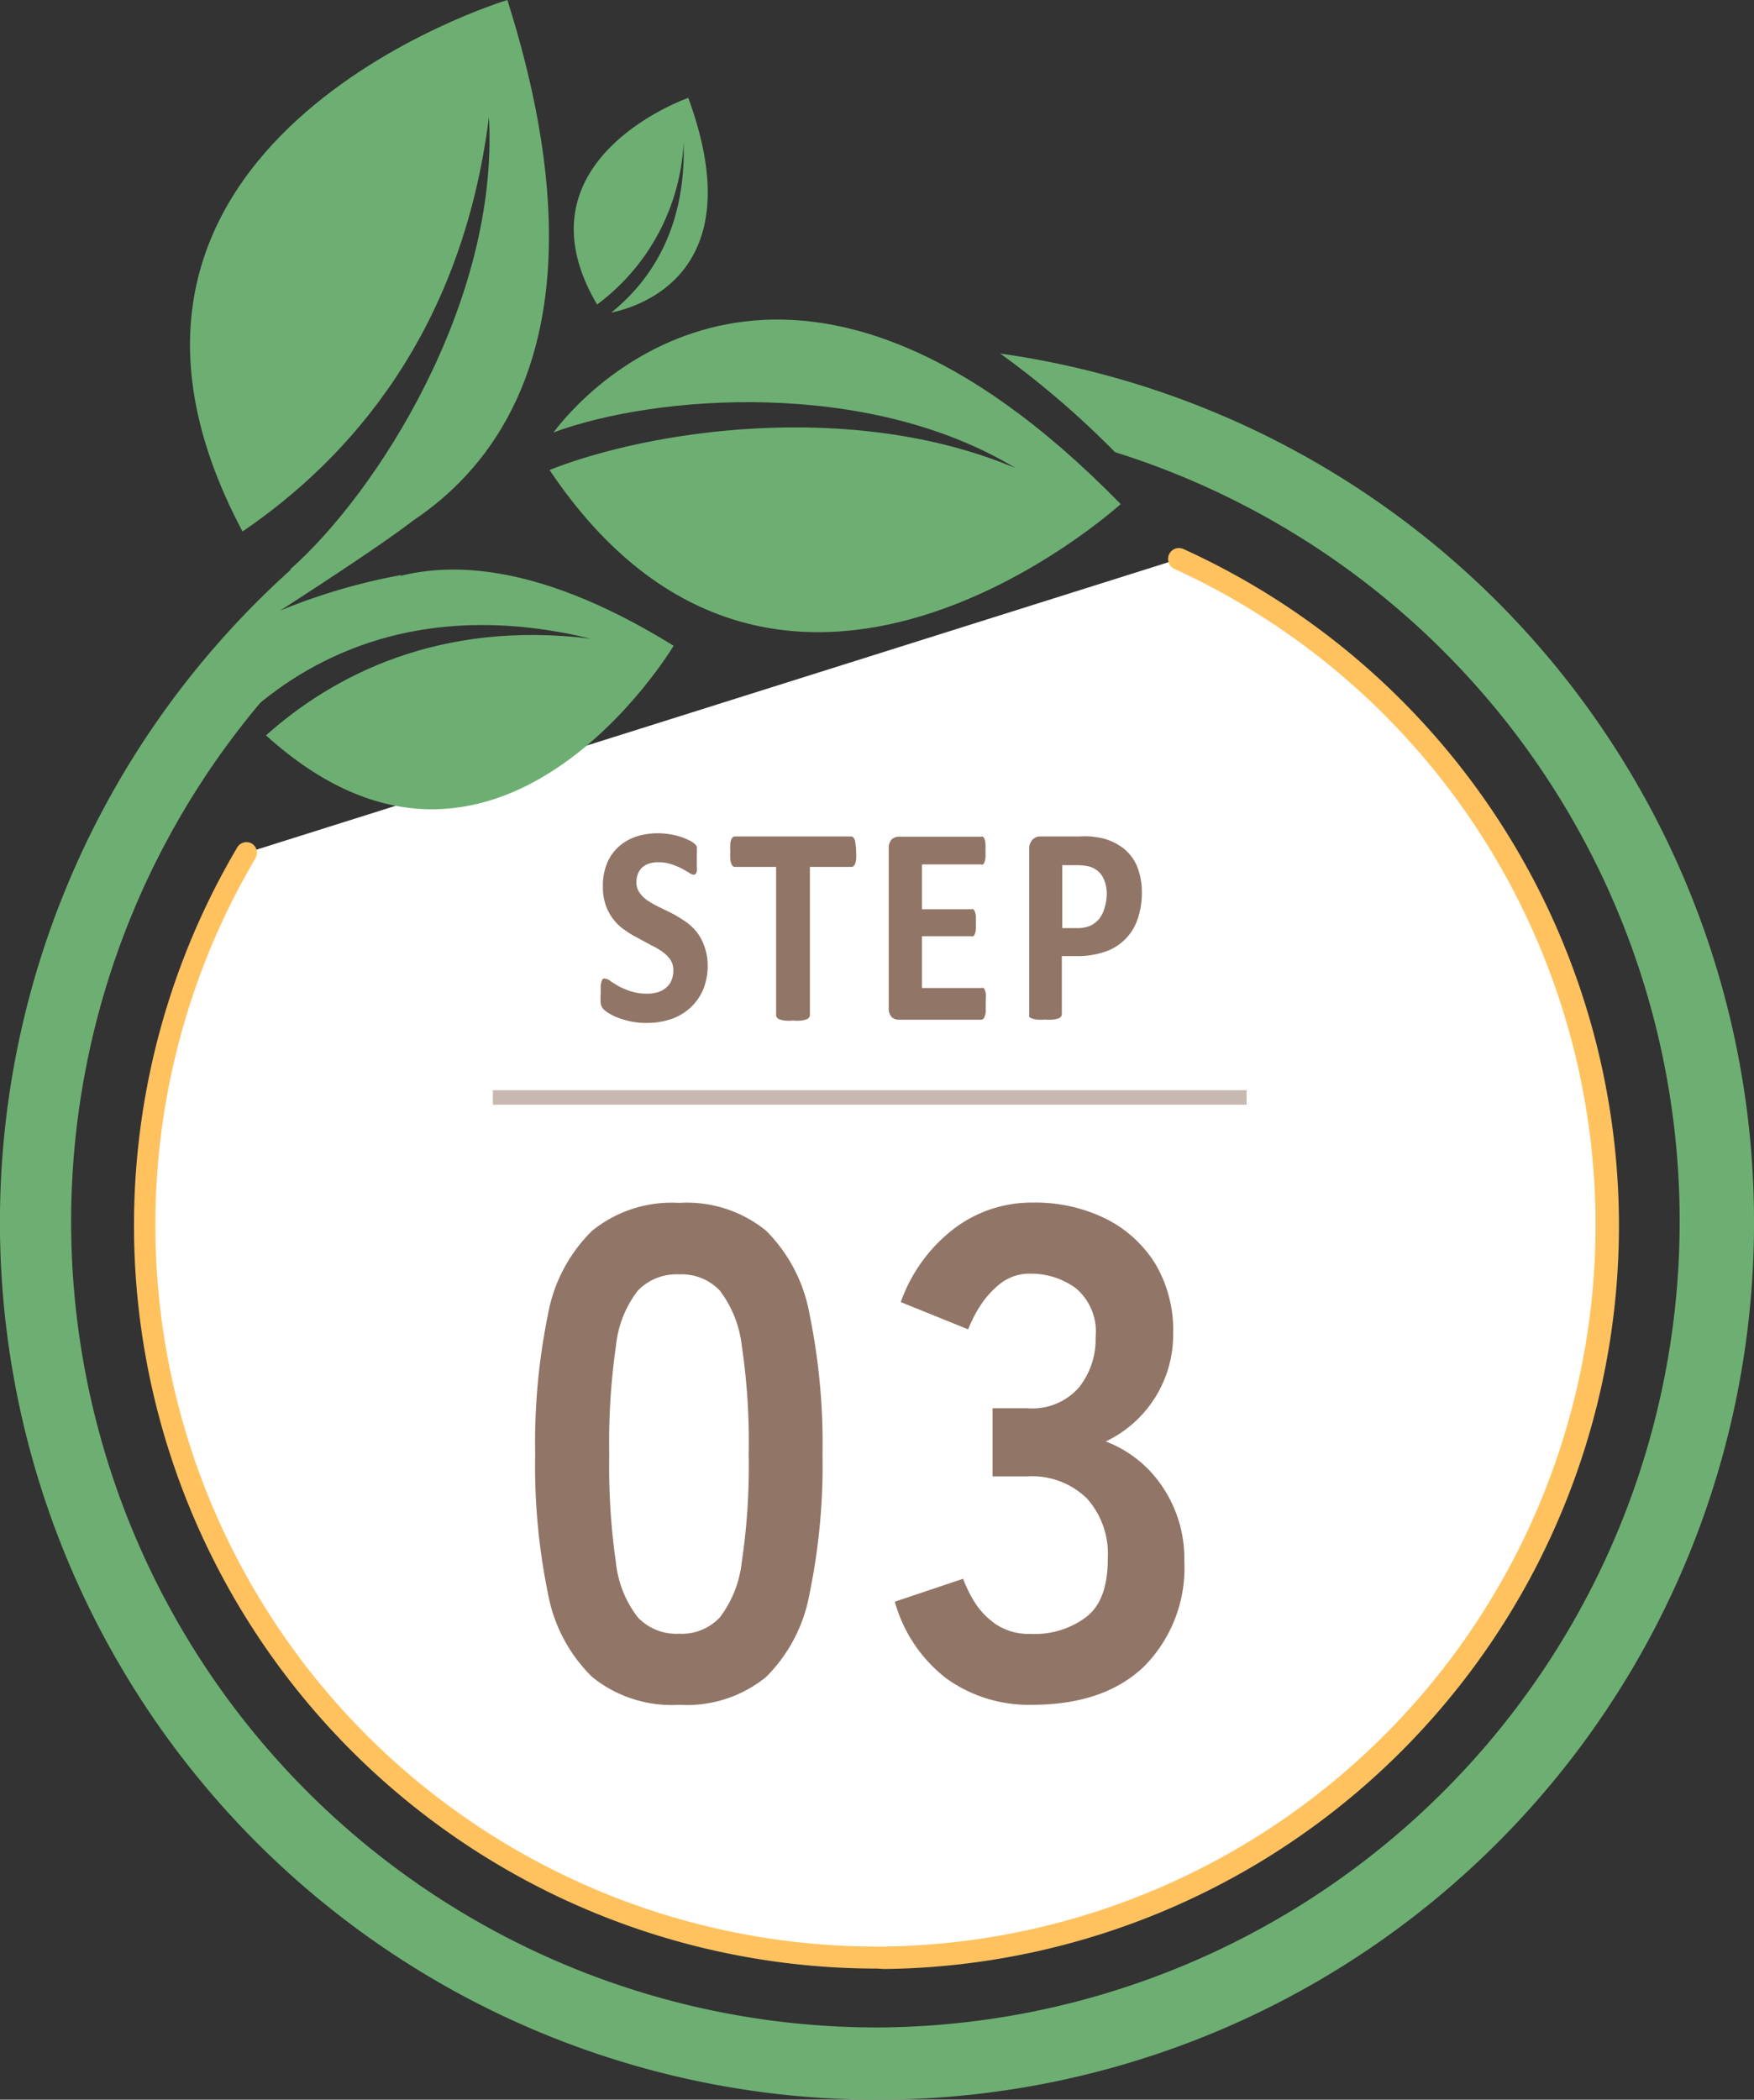
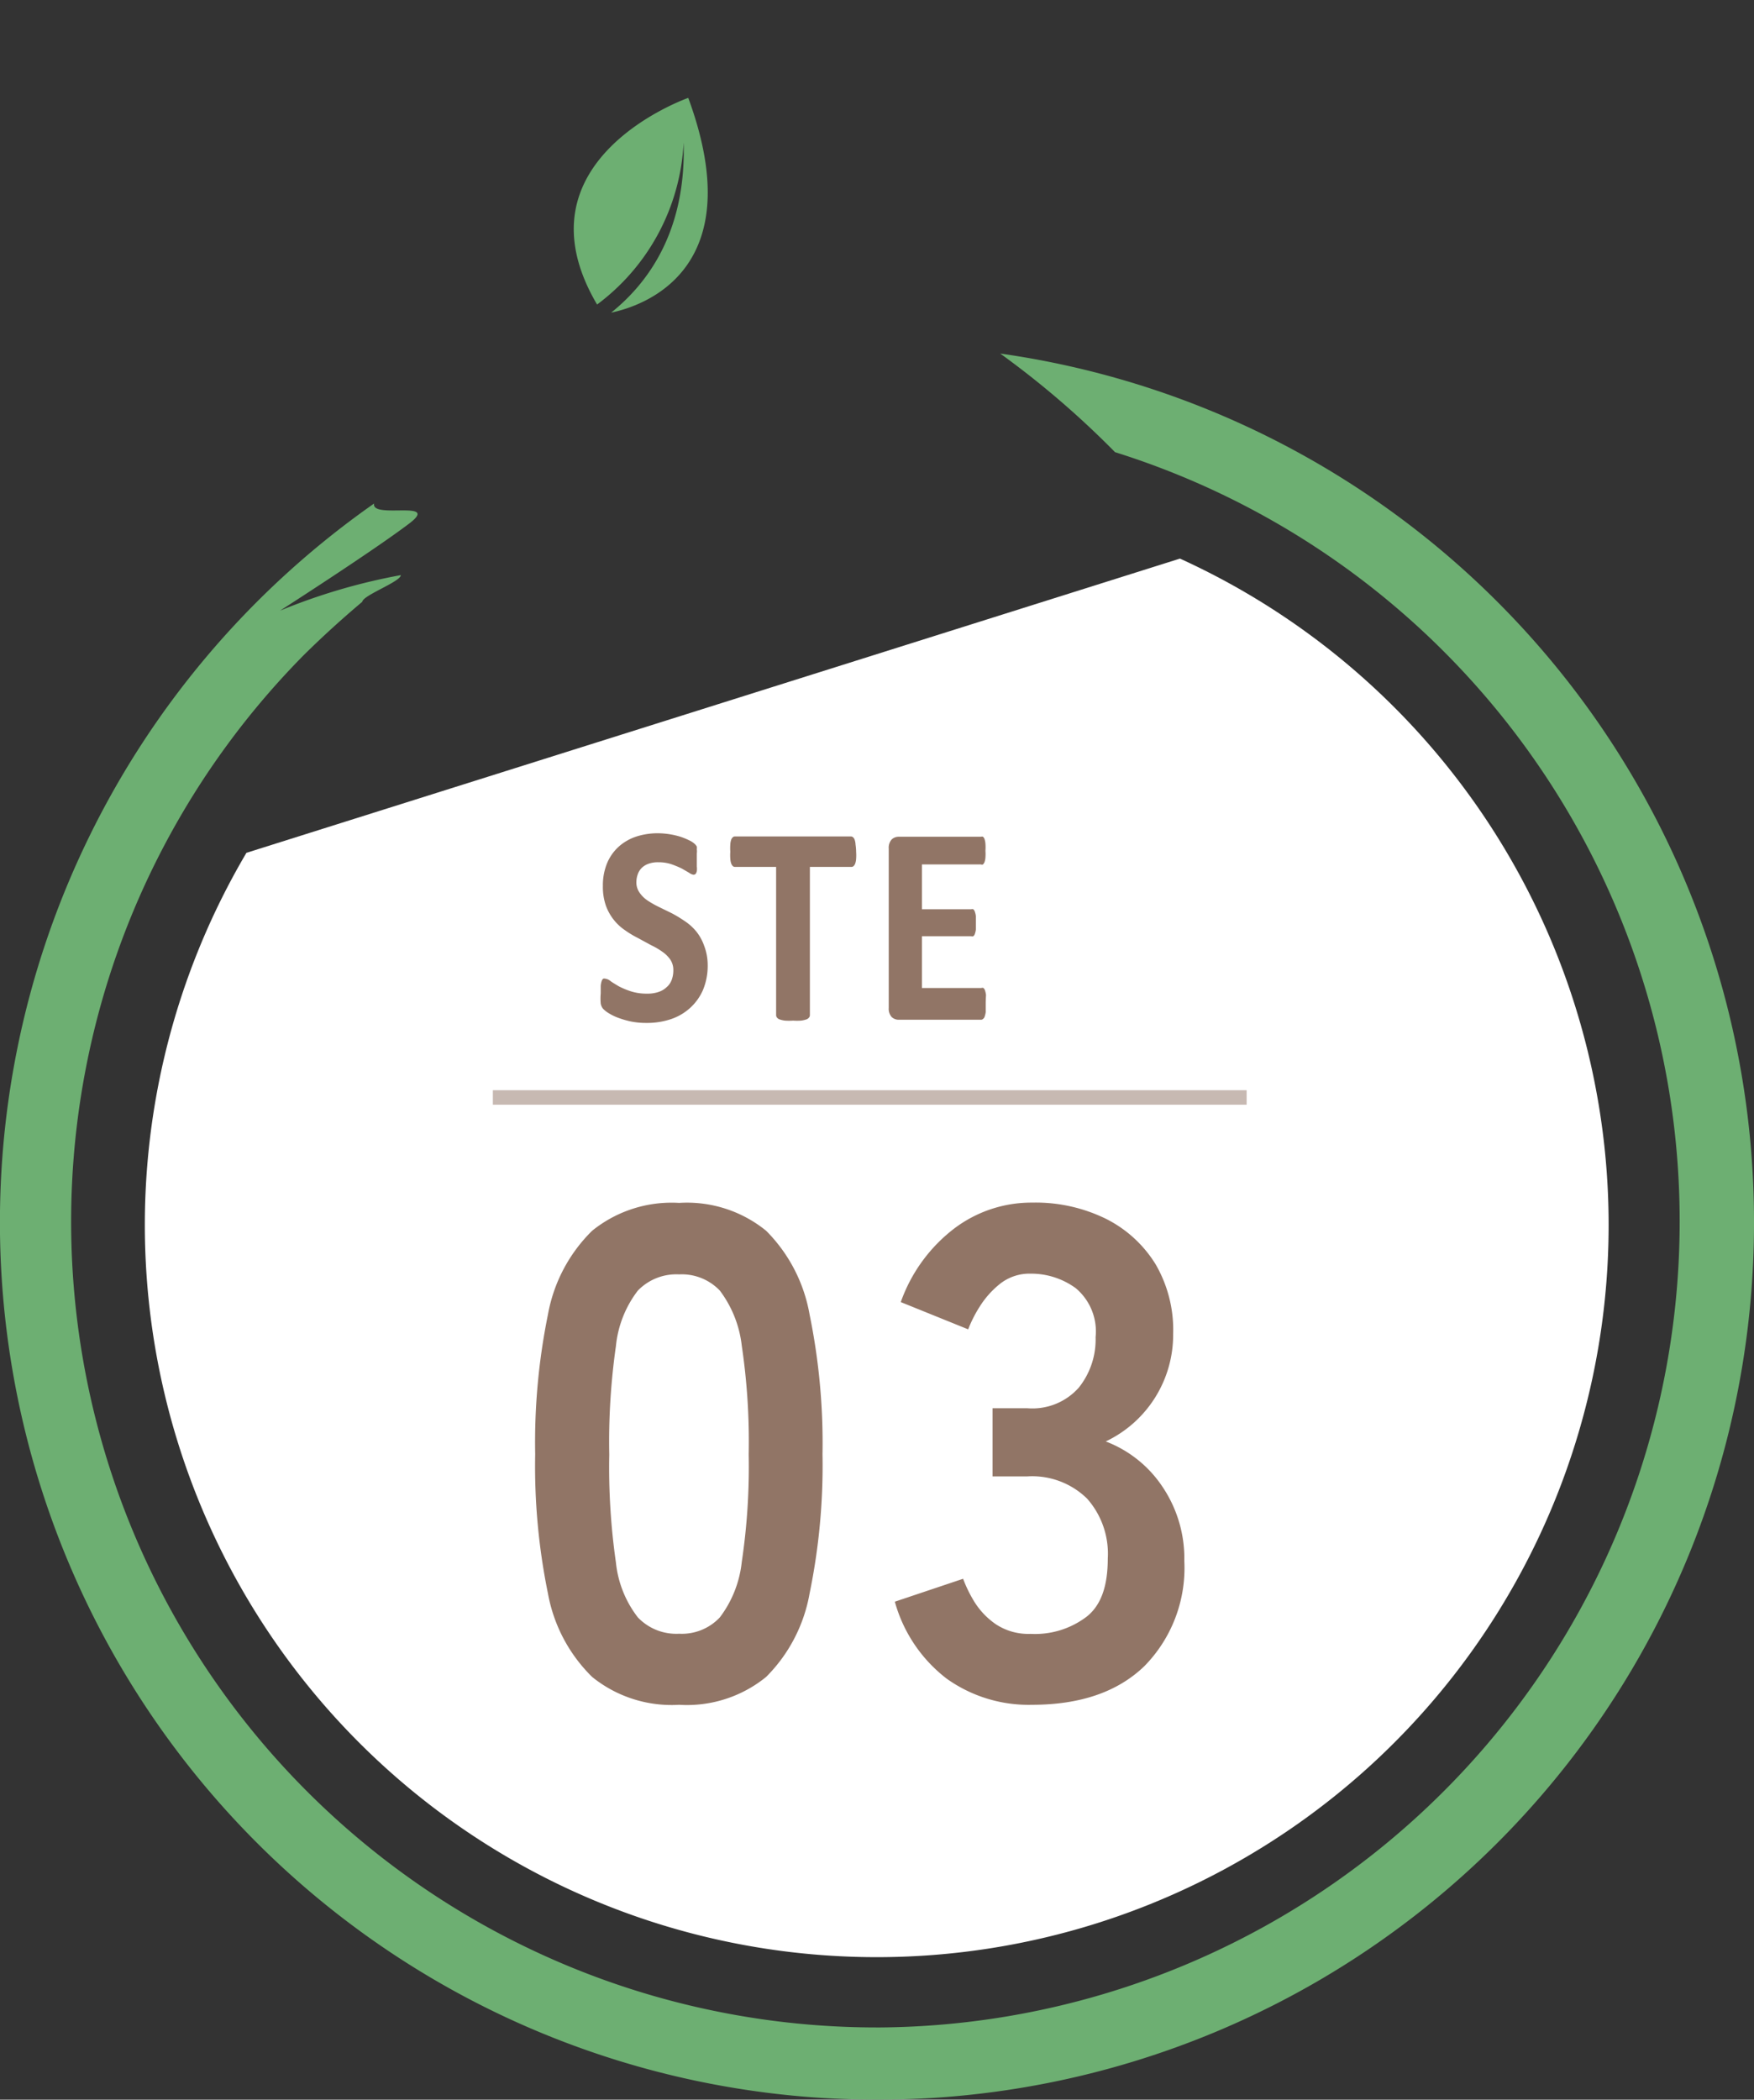
<svg xmlns="http://www.w3.org/2000/svg" viewBox="0 0 121 144.79">
  <rect x="0" y="0" width="121" height="144.79" fill="#333333" stroke="none" />
  <defs>
    <style>.cls-1{fill:#fff;}.cls-2{fill:#ffc25f;}.cls-3{fill:#6daf72;}.cls-4,.cls-5{fill:#917566;}.cls-5{opacity:0.5;}</style>
  </defs>
  <g id="レイヤー_2" data-name="レイヤー 2">
    <g id="色付け">
      <path class="cls-1" d="M81.4,38.52A50.49,50.49,0,1,1,17,58.81" />
-       <path class="cls-2" d="M60.49,135.75A51.25,51.25,0,0,1,16.37,58.43a.74.74,0,0,1,1-.26.75.75,0,0,1,.26,1,49.76,49.76,0,0,0,42.83,75.06h.56a49.76,49.76,0,0,0,20-95,.75.75,0,0,1,.62-1.37,51.26,51.26,0,0,1-20.65,97.92Z" />
-       <path class="cls-3" d="M46.47,44.53c-20-12.35-27.23.45-28.83,4.19,4.74-4,12.23-7.31,23.11-4.68C30.31,42.76,23,46.56,18.35,50.71,34.21,65.07,46.47,44.53,46.47,44.53Z" />
      <path class="cls-3" d="M47.48,6.75c4.38,11.91-3.17,14.36-5.32,14.81,2.61-2.09,5.18-5.69,5-11.73A14.84,14.84,0,0,1,41.19,21C35.3,11,47.48,6.75,47.48,6.75Z" />
      <path class="cls-3" d="M121,84a60.45,60.45,0,0,1-60.21,60.79h-.3A60.5,60.5,0,0,1,25.81,34.72c-.25,1.11,4.64-.3,2.41,1.39-2.52,1.91-8.9,6-8.9,6a41.28,41.28,0,0,1,8.33-2.45c0,.45-2.62,1.39-2.66,1.84-1.37,1.15-2.7,2.36-4,3.64a55.57,55.57,0,0,0,39.47,94.67h.28A55.59,55.59,0,0,0,76.92,31.18,62.36,62.36,0,0,0,69,24.38,60.46,60.46,0,0,1,121,84Z" />
-       <path class="cls-3" d="M77.31,34.76c-21.93-22.43-35.85-9.27-39.13-4.94,7-2.59,21.63-3.75,31.88,2.46-11.33-4.77-25.3-2.59-32.15.13C53.83,56.12,77.31,34.76,77.31,34.76Z" />
-       <path class="cls-3" d="M35,0c10.1,31.87-9.26,38.36-15,39.28C26,34,34.43,20.81,33.73,8.06c-1.86,14.84-9.62,23.57-17,28.59C2.45,9.79,35,0,35,0Z" />
    </g>
    <g id="コンポジション">
      <path class="cls-4" d="M48.82,66.53a4.34,4.34,0,0,1-.33,1.75,3.64,3.64,0,0,1-.91,1.25,3.73,3.73,0,0,1-1.33.76,5.17,5.17,0,0,1-1.64.25,5.32,5.32,0,0,1-1.09-.1,6.43,6.43,0,0,1-.89-.26,3.58,3.58,0,0,1-.65-.32,1.9,1.9,0,0,1-.37-.29.75.75,0,0,1-.17-.37,3.9,3.9,0,0,1,0-.69c0-.2,0-.37,0-.51a1.39,1.39,0,0,1,.06-.33.4.4,0,0,1,.11-.18.25.25,0,0,1,.15,0,.68.68,0,0,1,.35.16c.15.11.34.22.57.36a5.6,5.6,0,0,0,.84.35,3.54,3.54,0,0,0,1.13.16,2.29,2.29,0,0,0,.76-.11,1.47,1.47,0,0,0,.56-.32,1.22,1.22,0,0,0,.36-.5,1.87,1.87,0,0,0,.12-.68,1.29,1.29,0,0,0-.21-.74,2.18,2.18,0,0,0-.55-.54,5,5,0,0,0-.77-.45L44,64.68a6.63,6.63,0,0,1-.88-.53,3.47,3.47,0,0,1-1.32-1.69,3.93,3.93,0,0,1-.21-1.36,4,4,0,0,1,.3-1.6,3.21,3.21,0,0,1,.82-1.14,3.42,3.42,0,0,1,1.21-.68,4.82,4.82,0,0,1,1.48-.22,5.45,5.45,0,0,1,1.57.25,5.27,5.27,0,0,1,.62.26,1.41,1.41,0,0,1,.36.25.66.66,0,0,1,.12.16.74.74,0,0,1,0,.19,1,1,0,0,1,0,.28c0,.11,0,.25,0,.42s0,.35,0,.48a1.26,1.26,0,0,1,0,.32.49.49,0,0,1-.08.19.21.21,0,0,1-.16.06.73.73,0,0,1-.3-.14l-.52-.3a7,7,0,0,0-.71-.29,2.82,2.82,0,0,0-.89-.13,1.91,1.91,0,0,0-.66.1,1.28,1.28,0,0,0-.47.28,1.14,1.14,0,0,0-.28.44,1.62,1.62,0,0,0-.1.54,1.22,1.22,0,0,0,.21.72,2.05,2.05,0,0,0,.55.55,6.54,6.54,0,0,0,.79.45l.9.44a9.18,9.18,0,0,1,.89.54,3.56,3.56,0,0,1,.79.71,3.32,3.32,0,0,1,.55,1A3.73,3.73,0,0,1,48.82,66.53Z" />
      <path class="cls-4" d="M59.06,58.74a3.23,3.23,0,0,1,0,.48,1.22,1.22,0,0,1-.06.32.5.5,0,0,1-.11.18.22.22,0,0,1-.15.06H55.87V70a.27.27,0,0,1-.06.17.4.4,0,0,1-.19.13,2,2,0,0,1-.36.08,4.22,4.22,0,0,1-.55,0,4.28,4.28,0,0,1-.56,0,2,2,0,0,1-.36-.08.4.4,0,0,1-.19-.13.27.27,0,0,1-.06-.17V59.78H50.7a.2.2,0,0,1-.15-.06.5.5,0,0,1-.11-.18,1.22,1.22,0,0,1-.06-.32,3.23,3.23,0,0,1,0-.48,3.53,3.53,0,0,1,0-.5,1.22,1.22,0,0,1,.06-.33.38.38,0,0,1,.11-.17.2.2,0,0,1,.15-.06h8a.22.22,0,0,1,.15.06.38.38,0,0,1,.11.17,1.22,1.22,0,0,1,.06.33A3.53,3.53,0,0,1,59.06,58.74Z" />
      <path class="cls-4" d="M68,69.31c0,.19,0,.35,0,.48a1.48,1.48,0,0,1-.07.3.32.32,0,0,1-.11.17.2.2,0,0,1-.14.06H62a.7.7,0,0,1-.49-.19.85.85,0,0,1-.2-.62v-11a.85.85,0,0,1,.2-.62.7.7,0,0,1,.49-.19h5.67a.22.22,0,0,1,.14,0,.38.38,0,0,1,.11.17,1.22,1.22,0,0,1,.06.31,3.28,3.28,0,0,1,0,.49,3,3,0,0,1,0,.46,1.13,1.13,0,0,1-.06.31.45.45,0,0,1-.11.17.17.17,0,0,1-.14,0H63.6v3.09H67a.24.24,0,0,1,.14,0,.36.36,0,0,1,.11.17,1.33,1.33,0,0,1,.07.3c0,.13,0,.28,0,.47s0,.34,0,.46a1.33,1.33,0,0,1-.07.3.29.29,0,0,1-.11.16.19.19,0,0,1-.14,0H63.6v3.57h4.1a.19.19,0,0,1,.14,0,.36.36,0,0,1,.11.17,1.61,1.61,0,0,1,.07.31C68,69,68,69.12,68,69.31Z" />
-       <path class="cls-4" d="M78.77,61.52a5.41,5.41,0,0,1-.3,1.88,3.55,3.55,0,0,1-2.27,2.24,5.82,5.82,0,0,1-2,.29h-.95v4a.34.34,0,0,1-.05.17.46.46,0,0,1-.19.13,2,2,0,0,1-.36.08,4.17,4.17,0,0,1-.56,0,4.39,4.39,0,0,1-.56,0,1.84,1.84,0,0,1-.35-.08.4.4,0,0,1-.19-.13A.34.34,0,0,1,71,70V58.6a.94.94,0,0,1,.22-.69.74.74,0,0,1,.56-.23h2.68a6.29,6.29,0,0,1,.77,0,7.47,7.47,0,0,1,.88.14,3.86,3.86,0,0,1,1,.42A3,3,0,0,1,78,59a3,3,0,0,1,.56,1.09A4.62,4.62,0,0,1,78.77,61.52Zm-2.42.19a2.51,2.51,0,0,0-.21-1.1,1.45,1.45,0,0,0-.52-.63,1.47,1.47,0,0,0-.64-.26,4,4,0,0,0-.7-.06h-1V64h1a2.32,2.32,0,0,0,.93-.16,1.78,1.78,0,0,0,.61-.47,2,2,0,0,0,.36-.71A3.26,3.26,0,0,0,76.35,61.71Z" />
      <path class="cls-4" d="M46.85,117.56a8.72,8.72,0,0,1-6-1.92,10.74,10.74,0,0,1-3.05-5.76,43.72,43.72,0,0,1-.88-9.6,44.14,44.14,0,0,1,.88-9.63,10.76,10.76,0,0,1,3.05-5.78,8.72,8.72,0,0,1,6-1.92,8.65,8.65,0,0,1,6,1.92,10.81,10.81,0,0,1,3,5.78,44.07,44.07,0,0,1,.89,9.63,43.65,43.65,0,0,1-.89,9.6,10.78,10.78,0,0,1-3,5.76A8.65,8.65,0,0,1,46.85,117.56Zm0-4.9a3.59,3.59,0,0,0,2.81-1.13,7.66,7.66,0,0,0,1.51-3.81,44.63,44.63,0,0,0,.48-7.44,45.05,45.05,0,0,0-.48-7.49A7.75,7.75,0,0,0,49.66,89a3.62,3.62,0,0,0-2.81-1.12A3.69,3.69,0,0,0,44,89a7.48,7.48,0,0,0-1.51,3.82,46.58,46.58,0,0,0-.46,7.49,46.14,46.14,0,0,0,.46,7.44A7.4,7.4,0,0,0,44,111.53,3.66,3.66,0,0,0,46.85,112.66Z" />
      <path class="cls-4" d="M71.19,117.56a9.73,9.73,0,0,1-5.88-1.8,10.06,10.06,0,0,1-3.58-5.31l4.71-1.58a9.11,9.11,0,0,0,.76,1.56A5.24,5.24,0,0,0,68.69,112a4.07,4.07,0,0,0,2.4.67,5.89,5.89,0,0,0,3.89-1.2c1-.8,1.44-2.14,1.44-4A5.73,5.73,0,0,0,75,103.35a5.41,5.41,0,0,0-4.13-1.54h-2.4v-4.7h2.4a4.28,4.28,0,0,0,3.55-1.42,5.31,5.31,0,0,0,1.16-3.48,3.89,3.89,0,0,0-1.37-3.38,5.22,5.22,0,0,0-3.1-1,3.28,3.28,0,0,0-2.11.69,6.27,6.27,0,0,0-1.42,1.59,8.8,8.8,0,0,0-.79,1.56l-4.65-1.88a11,11,0,0,1,3.67-5.06,8.82,8.82,0,0,1,5.4-1.8,11,11,0,0,1,5.11,1.13,8.48,8.48,0,0,1,3.41,3.14A9,9,0,0,1,80.93,92a8.14,8.14,0,0,1-4.65,7.4,8.21,8.21,0,0,1,3.91,3.12,8.83,8.83,0,0,1,1.51,5.13,9.65,9.65,0,0,1-2.76,7.25Q76.18,117.56,71.19,117.56Z" />
      <rect class="cls-5" x="34" y="75.18" width="52" height="1" />
    </g>
  </g>
</svg>